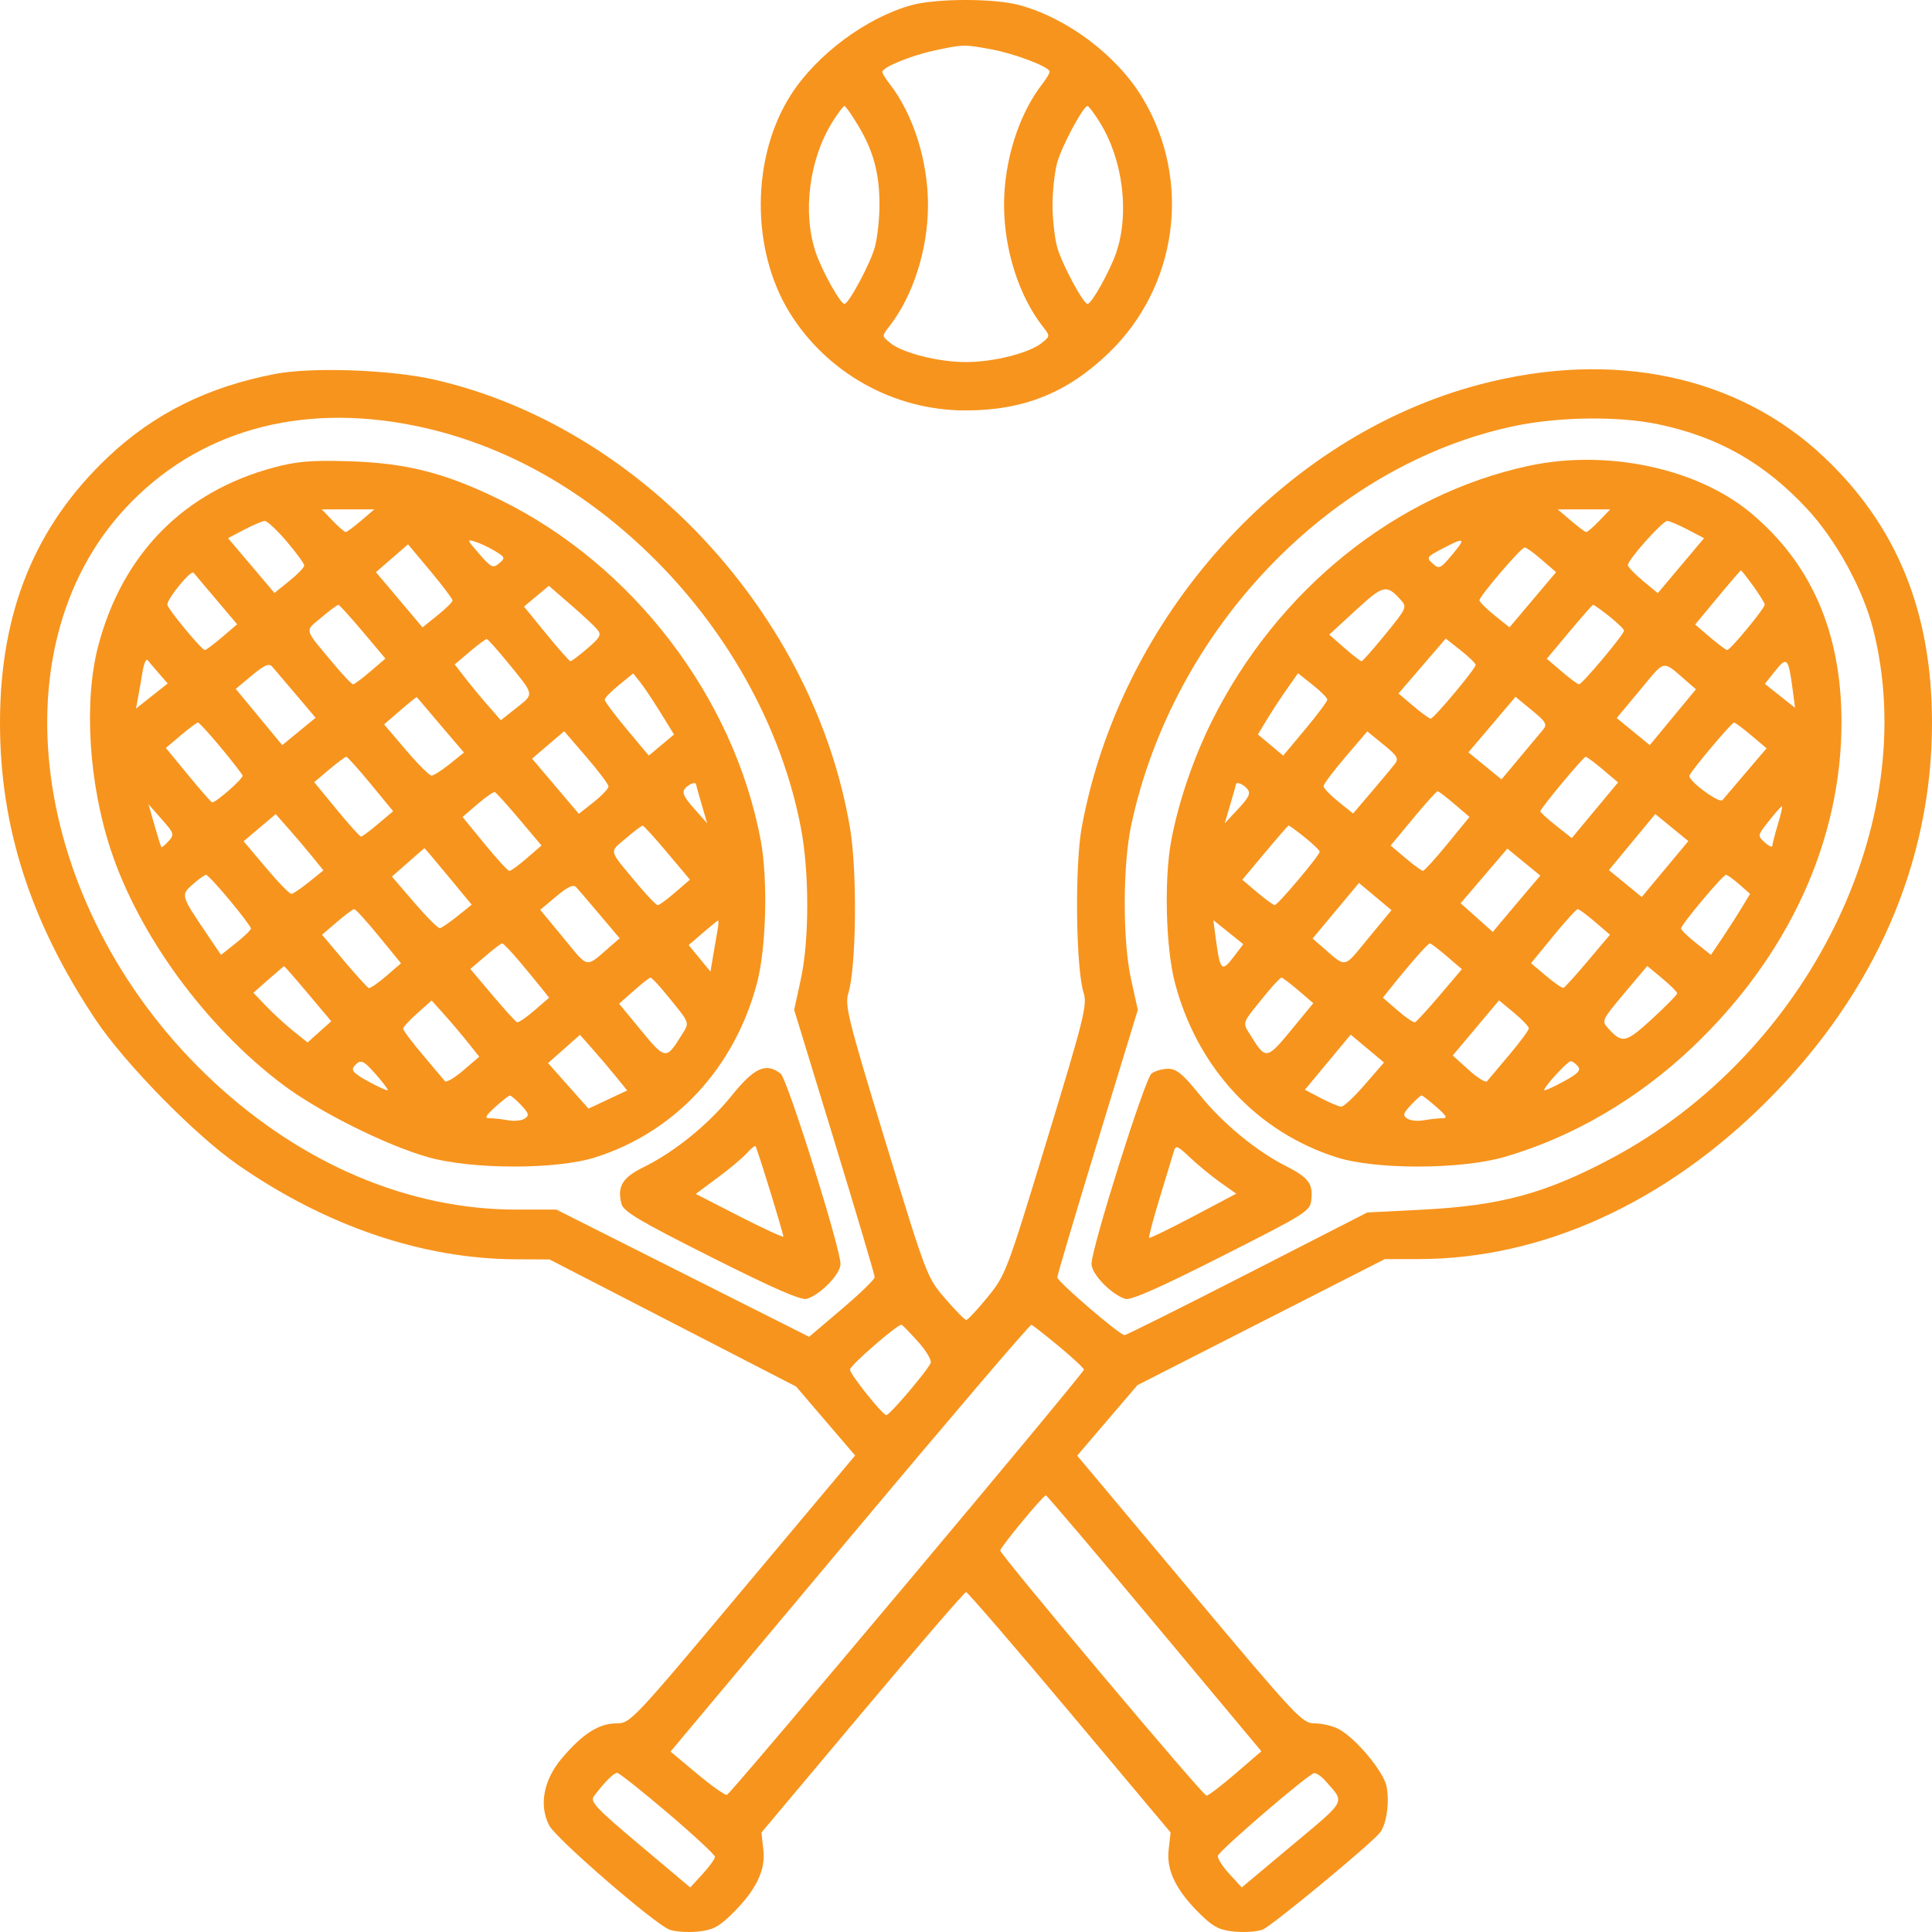
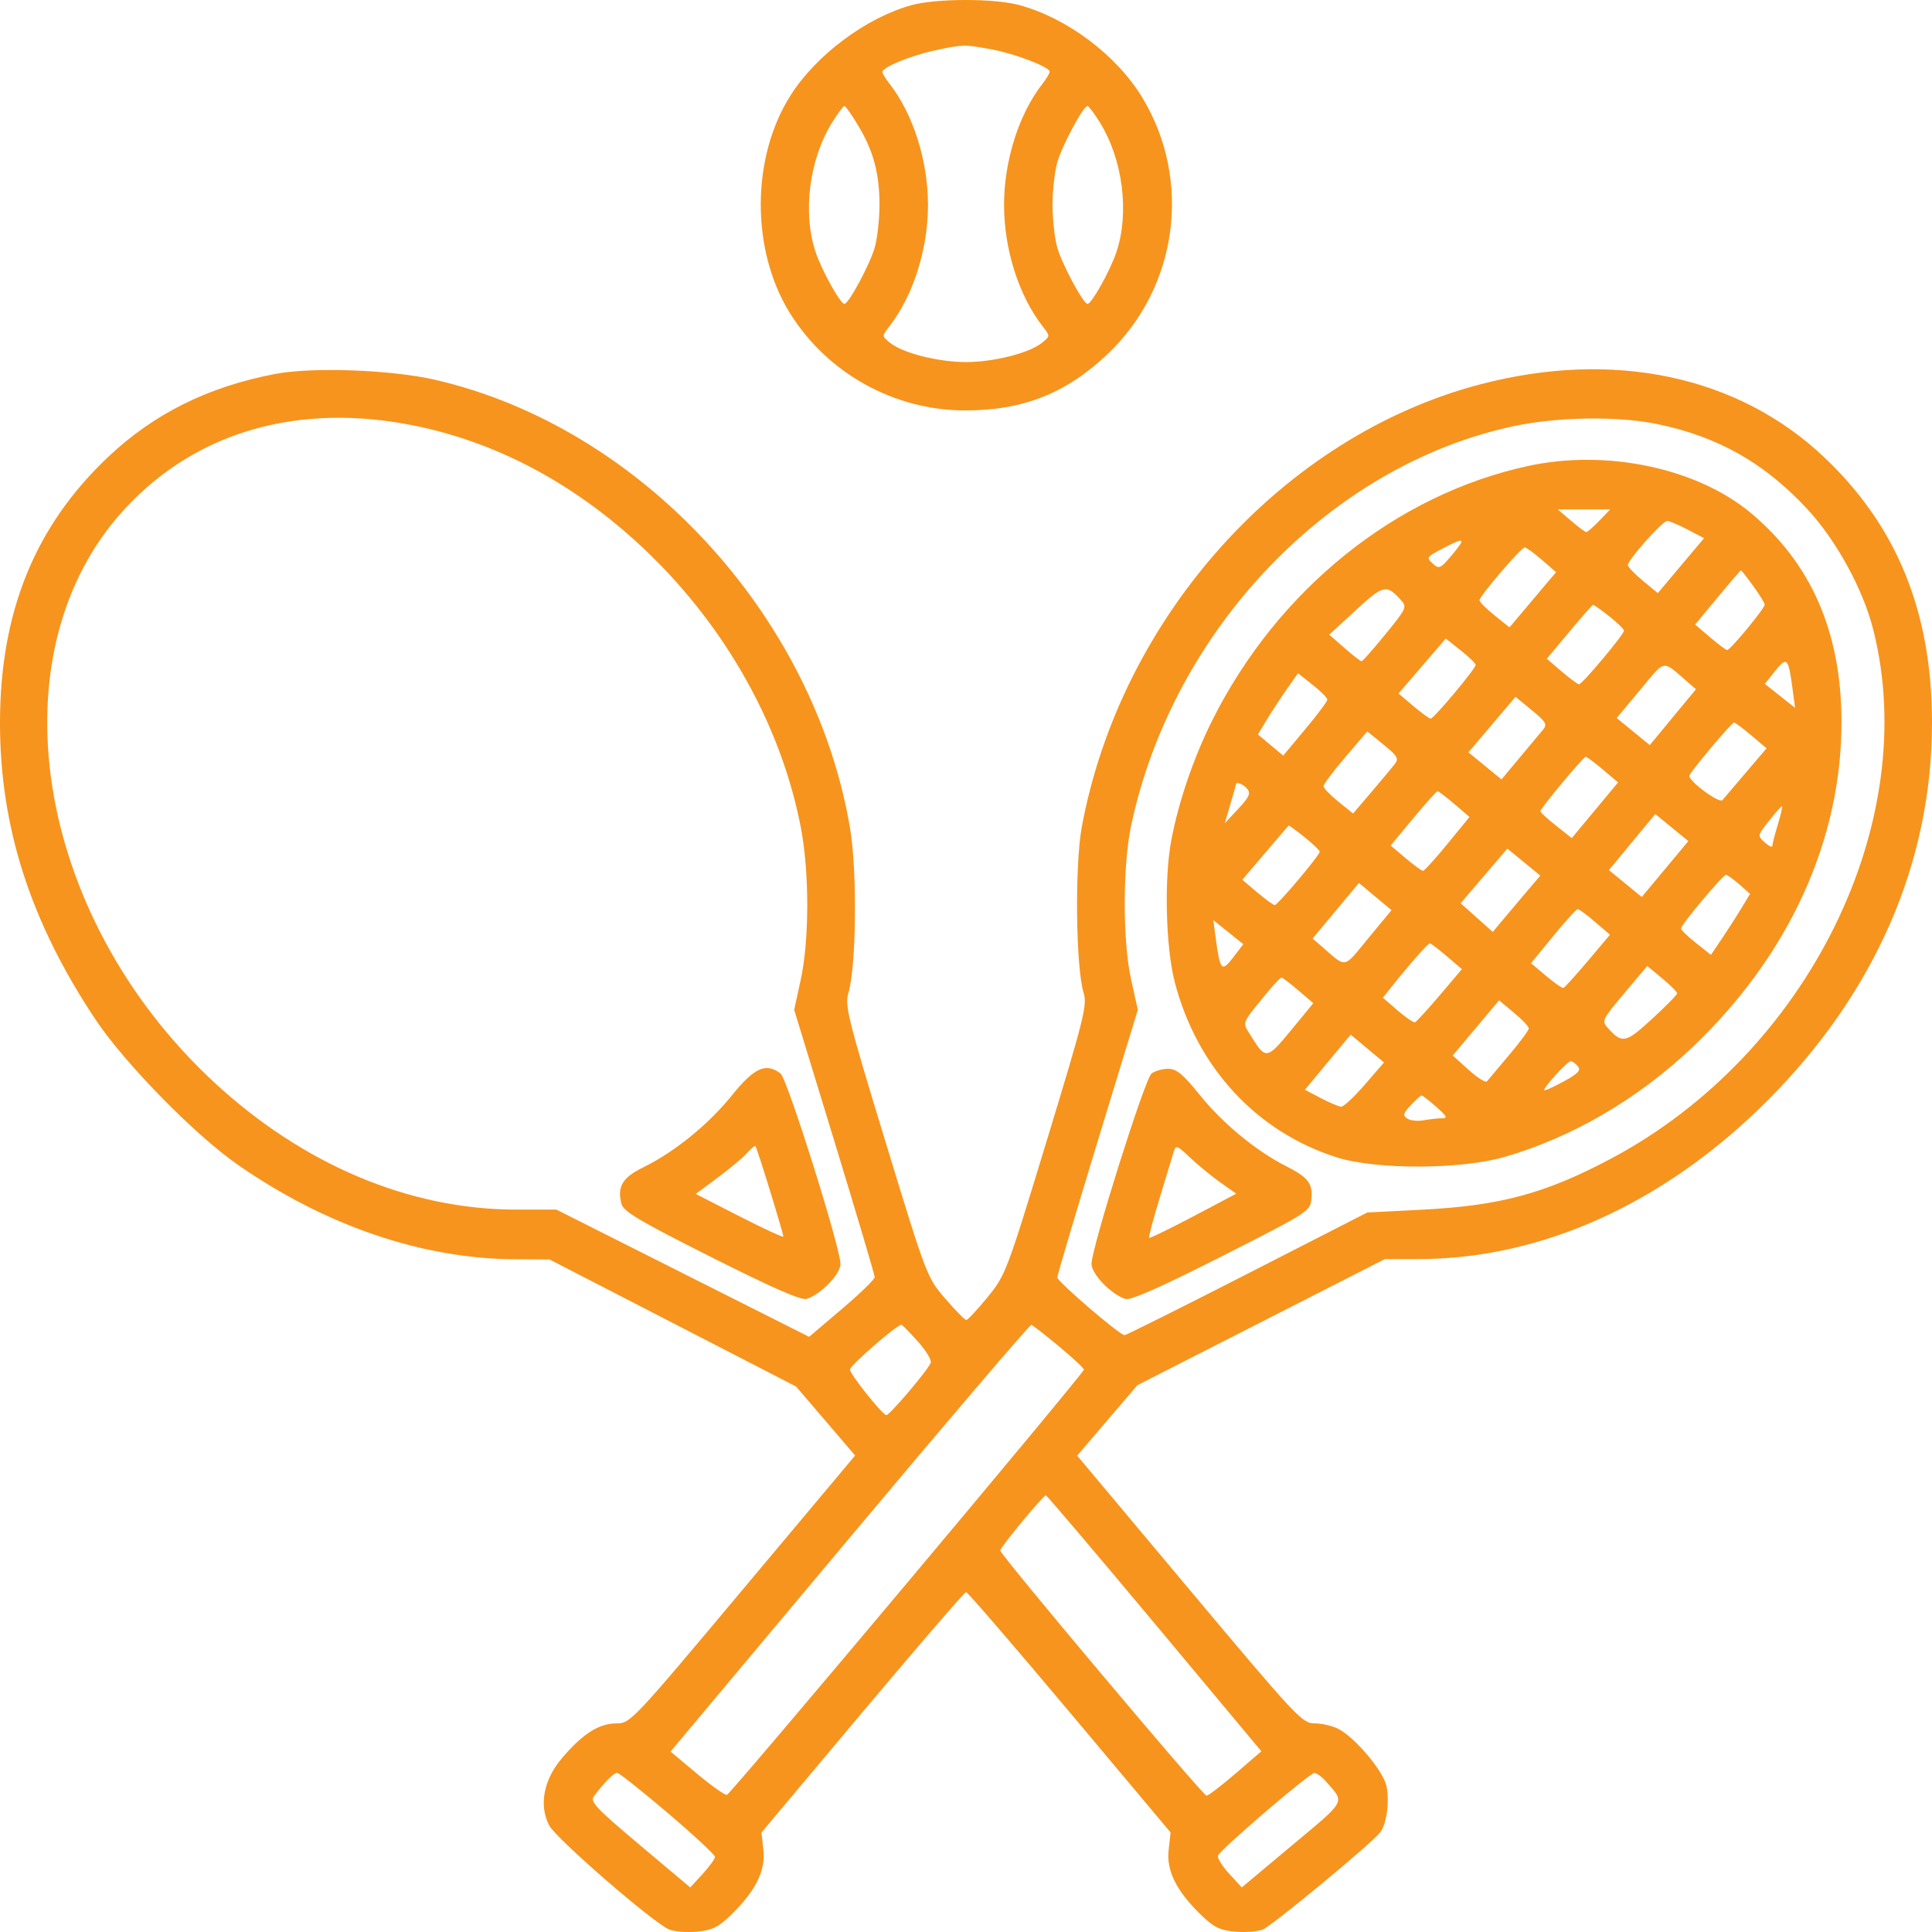
<svg xmlns="http://www.w3.org/2000/svg" width="59" height="59" viewBox="0 0 59 59" fill="none">
  <path fill-rule="evenodd" clip-rule="evenodd" d="M22.349 33.453C23.036 32.601 23.391 32.442 23.838 32.785C24.042 32.942 25.667 38.108 25.667 38.6C25.667 38.907 25.066 39.53 24.636 39.666C24.472 39.718 23.604 39.339 21.725 38.393C19.515 37.281 19.036 36.997 18.977 36.76C18.844 36.23 19.006 35.962 19.652 35.644C20.608 35.173 21.63 34.343 22.349 33.453ZM23.07 35C23.05 34.979 22.933 35.075 22.811 35.213C22.689 35.351 22.287 35.688 21.918 35.962L21.246 36.461L22.586 37.146C23.322 37.522 23.925 37.8 23.925 37.763C23.924 37.725 23.741 37.097 23.516 36.366C23.292 35.635 23.091 35.02 23.07 35Z" fill="#F7941D" />
-   <path fill-rule="evenodd" clip-rule="evenodd" d="M8.361 14.277C9.062 14.089 9.503 14.052 10.626 14.085C12.403 14.137 13.589 14.438 15.272 15.263C19.327 17.253 22.415 21.29 23.233 25.672C23.453 26.852 23.4 28.936 23.123 30C22.444 32.602 20.624 34.569 18.175 35.345C16.988 35.721 14.401 35.717 13.065 35.336C11.771 34.968 9.725 33.944 8.625 33.114C6.281 31.347 4.247 28.569 3.384 25.957C2.708 23.913 2.555 21.412 3 19.723C3.741 16.914 5.612 15.013 8.361 14.277ZM15.571 33.456C15.534 33.458 15.333 33.615 15.125 33.805C14.815 34.087 14.786 34.15 14.965 34.15C15.086 34.15 15.335 34.178 15.519 34.211C15.702 34.245 15.93 34.222 16.024 34.16C16.169 34.064 16.152 34.001 15.916 33.75C15.763 33.587 15.608 33.455 15.571 33.456ZM16.736 32.465L17.972 33.855L19.154 33.301L18.814 32.883C18.628 32.653 18.303 32.271 18.093 32.034L17.711 31.602L16.736 32.465ZM11.485 32.818C11.087 32.364 11.006 32.334 10.815 32.563C10.713 32.687 10.807 32.786 11.265 33.035C11.584 33.209 11.845 33.324 11.845 33.29C11.845 33.256 11.683 33.044 11.485 32.818ZM12.746 30.941C12.506 31.153 12.31 31.367 12.31 31.416C12.31 31.464 12.581 31.825 12.913 32.217C13.245 32.609 13.548 32.97 13.588 33.018C13.627 33.067 13.879 32.918 14.148 32.688L14.636 32.27L14.297 31.845C14.11 31.61 13.783 31.224 13.569 30.986L13.181 30.553L12.746 30.941ZM19.864 29.855C19.83 29.858 19.6 30.038 19.354 30.256L18.906 30.651L19.578 31.468C20.311 32.36 20.348 32.365 20.799 31.635C21.07 31.197 21.106 31.297 20.329 30.344C20.108 30.073 19.899 29.853 19.864 29.855ZM8.675 29.506C8.662 29.509 8.446 29.693 8.194 29.915L7.738 30.318L8.136 30.734C8.356 30.962 8.728 31.303 8.964 31.492L9.393 31.835L10.116 31.187L9.407 30.344C9.018 29.881 8.688 29.505 8.675 29.506ZM15.334 28.809C15.3 28.811 15.067 28.988 14.818 29.202L14.363 29.591L15.037 30.389C15.408 30.828 15.746 31.201 15.789 31.218C15.832 31.235 16.07 31.074 16.318 30.859L16.77 30.468L16.543 30.184C16.419 30.028 16.11 29.653 15.857 29.352C15.604 29.051 15.369 28.806 15.334 28.809ZM10.816 27.763C10.775 27.765 10.537 27.942 10.288 28.156L9.834 28.545L10.507 29.343C10.878 29.782 11.216 30.155 11.259 30.172C11.302 30.189 11.541 30.026 11.791 29.81L12.246 29.417L11.568 28.588C11.195 28.131 10.857 27.76 10.816 27.763ZM21.93 28.111C21.91 28.114 21.699 28.284 21.462 28.489L21.031 28.862L21.697 29.671L21.774 29.209C21.816 28.954 21.877 28.602 21.909 28.427C21.942 28.251 21.952 28.109 21.93 28.111ZM17.602 27.1C17.51 26.998 17.354 27.068 16.988 27.374L16.497 27.784L17.208 28.645C17.998 29.601 17.857 29.578 18.666 28.877L18.924 28.654L18.325 27.945C17.995 27.554 17.67 27.174 17.602 27.1ZM6.29 26.716C6.247 26.718 6.066 26.848 5.888 27.005C5.517 27.332 5.519 27.34 6.295 28.489L6.749 29.161L7.206 28.799C7.458 28.599 7.664 28.4 7.664 28.355C7.664 28.31 7.373 27.922 7.016 27.493C6.66 27.064 6.334 26.714 6.29 26.716ZM12.962 25.902C12.954 25.905 12.727 26.101 12.459 26.338L11.969 26.77L12.651 27.564C13.026 28.001 13.377 28.352 13.432 28.345C13.485 28.337 13.726 28.173 13.967 27.98L14.405 27.628L13.69 26.763C13.297 26.288 12.97 25.9 12.962 25.902ZM19.627 25.214C19.595 25.212 19.363 25.387 19.111 25.603C18.595 26.044 18.56 25.913 19.494 27.032C19.775 27.367 20.041 27.642 20.087 27.642C20.132 27.642 20.372 27.467 20.62 27.252L21.07 26.863L20.378 26.04C19.997 25.587 19.66 25.216 19.627 25.214ZM7.44 25.69L8.122 26.5C8.497 26.946 8.848 27.305 8.902 27.298C8.956 27.291 9.197 27.127 9.439 26.933L9.877 26.58L9.53 26.152C9.339 25.917 9.011 25.531 8.801 25.294L8.419 24.862L7.44 25.69ZM15.11 24.189C15.071 24.176 14.834 24.341 14.582 24.556L14.125 24.948L14.799 25.772C15.169 26.225 15.51 26.596 15.556 26.596C15.602 26.596 15.842 26.422 16.088 26.208L16.537 25.82L15.859 25.017C15.486 24.575 15.149 24.203 15.11 24.189ZM4.718 25.201C4.818 25.553 4.913 25.854 4.928 25.87C4.943 25.887 5.042 25.804 5.148 25.687C5.33 25.486 5.318 25.447 4.938 25.018L4.535 24.562L4.718 25.201ZM10.574 23.111C10.539 23.112 10.304 23.287 10.052 23.5L9.595 23.887L10.279 24.719C10.655 25.176 10.991 25.549 11.026 25.548C11.062 25.547 11.296 25.373 11.548 25.16L12.005 24.773L11.321 23.941C10.945 23.484 10.609 23.11 10.574 23.111ZM21.255 23.952C21.251 23.862 21.031 23.946 20.92 24.079C20.82 24.2 20.883 24.339 21.193 24.689L21.596 25.143L21.426 24.562C21.332 24.243 21.256 23.968 21.255 23.952ZM16.248 23.168L17.677 24.853L18.13 24.495C18.378 24.297 18.582 24.083 18.582 24.018C18.582 23.952 18.277 23.546 17.905 23.115L17.229 22.33L16.248 23.168ZM6.045 22.065C6.009 22.066 5.774 22.241 5.523 22.454L5.065 22.841L5.749 23.673C6.125 24.13 6.454 24.504 6.48 24.504C6.604 24.504 7.438 23.767 7.408 23.684C7.389 23.631 7.089 23.245 6.742 22.826C6.394 22.407 6.081 22.064 6.045 22.065ZM12.729 21.289C12.722 21.278 12.494 21.461 12.223 21.695L11.729 22.122L12.397 22.906C12.764 23.337 13.117 23.688 13.181 23.686C13.245 23.684 13.493 23.525 13.733 23.332L14.169 22.982L13.455 22.145C13.063 21.685 12.736 21.3 12.729 21.289ZM18.901 20.92C18.662 21.114 18.466 21.315 18.466 21.367C18.466 21.419 18.769 21.825 19.139 22.268L19.813 23.075L20.584 22.43L20.166 21.753C19.936 21.381 19.655 20.961 19.542 20.821L19.337 20.566L18.901 20.92ZM8.31 20.355C8.216 20.248 8.068 20.314 7.693 20.626L7.199 21.037L8.619 22.755L9.638 21.92L9.036 21.207C8.705 20.815 8.378 20.432 8.31 20.355ZM14.865 19.515C14.833 19.513 14.6 19.686 14.347 19.9L13.886 20.291L14.189 20.683C14.355 20.899 14.672 21.283 14.893 21.535L15.294 21.995L15.777 21.613C16.32 21.182 16.331 21.239 15.504 20.229C15.185 19.839 14.897 19.518 14.865 19.515ZM4.509 20.16C4.464 20.104 4.395 20.261 4.354 20.509C4.313 20.757 4.251 21.113 4.216 21.3L4.152 21.64L5.121 20.872L4.855 20.567C4.709 20.399 4.553 20.216 4.509 20.16ZM10.335 18.471C10.303 18.467 10.069 18.64 9.816 18.855C9.295 19.296 9.259 19.162 10.203 20.291C10.483 20.627 10.745 20.9 10.785 20.897C10.825 20.895 11.063 20.717 11.314 20.502L11.77 20.112L11.082 19.294C10.703 18.845 10.368 18.474 10.335 18.471ZM16.002 18.524L16.682 19.358C17.056 19.816 17.389 20.192 17.421 20.193C17.453 20.194 17.685 20.019 17.937 19.803C18.334 19.463 18.374 19.386 18.239 19.223C18.154 19.12 17.787 18.778 17.423 18.463L16.761 17.89L16.002 18.524ZM5.91 17.489C5.832 17.396 5.109 18.277 5.109 18.465C5.109 18.581 6.164 19.857 6.255 19.851C6.296 19.849 6.534 19.671 6.785 19.456L7.242 19.064L6.618 18.327C6.274 17.921 5.956 17.544 5.91 17.489ZM11.48 17.473L12.903 19.159L13.361 18.791C13.614 18.588 13.82 18.383 13.82 18.336C13.82 18.288 13.514 17.884 13.141 17.436L12.461 16.623L11.48 17.473ZM8.086 15.909C8.013 15.912 7.731 16.032 7.459 16.174L6.963 16.434L8.381 18.107L8.835 17.742C9.085 17.541 9.29 17.328 9.29 17.269C9.29 17.21 9.049 16.879 8.753 16.533C8.458 16.187 8.158 15.907 8.086 15.909ZM14.509 16.541C14.248 16.458 14.258 16.486 14.633 16.914C15.003 17.336 15.058 17.362 15.243 17.203C15.434 17.04 15.427 17.017 15.119 16.83C14.939 16.72 14.664 16.59 14.509 16.541ZM9.827 15.556L10.161 15.904C10.345 16.096 10.524 16.251 10.56 16.248C10.596 16.246 10.807 16.089 11.028 15.899L11.43 15.556H9.827Z" fill="#F7941D" />
  <path fill-rule="evenodd" clip-rule="evenodd" d="M35.673 32.639C35.931 32.639 36.124 32.8 36.651 33.453C37.34 34.306 38.364 35.151 39.262 35.606C39.948 35.953 40.094 36.14 40.048 36.612C40.012 36.991 39.963 37.022 37.304 38.369C35.405 39.33 34.527 39.718 34.364 39.666C33.933 39.529 33.333 38.907 33.333 38.598C33.333 38.112 34.962 32.942 35.165 32.785C35.268 32.705 35.496 32.639 35.673 32.639ZM36.336 35.344C35.96 34.986 35.904 34.964 35.849 35.155C35.814 35.273 35.621 35.91 35.419 36.569C35.218 37.229 35.071 37.783 35.093 37.802C35.115 37.821 35.722 37.525 36.443 37.145L37.752 36.453L37.255 36.101C36.983 35.907 36.569 35.566 36.336 35.344Z" fill="#F7941D" />
-   <path fill-rule="evenodd" clip-rule="evenodd" d="M46.69 14.225C49.076 13.714 51.822 14.297 53.462 15.661C55.307 17.197 56.225 19.297 56.236 22.006C56.251 25.634 54.641 29.166 51.694 31.972C50.026 33.56 48.014 34.734 45.935 35.334C44.603 35.717 42.017 35.723 40.825 35.345C38.376 34.569 36.556 32.602 35.877 30C35.6 28.936 35.547 26.852 35.767 25.672C35.986 24.5 36.447 23.147 37.014 22.011C39.014 18.006 42.634 15.093 46.69 14.225ZM43.414 33.453C43.385 33.453 43.237 33.586 43.084 33.75C42.848 34.001 42.831 34.064 42.976 34.16C43.071 34.222 43.298 34.245 43.481 34.211C43.665 34.178 43.915 34.15 44.037 34.15C44.217 34.15 44.183 34.084 43.862 33.802C43.644 33.61 43.442 33.453 43.414 33.453ZM39.849 33.279L40.337 33.535C40.605 33.676 40.885 33.793 40.958 33.796C41.032 33.799 41.356 33.497 41.678 33.124L42.265 32.447L41.248 31.596L39.849 33.279ZM47.965 32.407C47.87 32.407 47.155 33.186 47.155 33.29C47.155 33.324 47.416 33.209 47.735 33.035C48.193 32.786 48.288 32.687 48.185 32.563C48.114 32.477 48.015 32.407 47.965 32.407ZM44.364 32.233L44.85 32.672C45.117 32.914 45.368 33.071 45.41 33.021C45.45 32.971 45.755 32.609 46.087 32.217C46.419 31.825 46.689 31.459 46.688 31.403C46.687 31.348 46.482 31.133 46.232 30.926L45.778 30.549L44.364 32.233ZM39.136 29.855C39.102 29.852 38.892 30.073 38.671 30.344C37.894 31.297 37.93 31.197 38.201 31.635C38.652 32.365 38.688 32.36 39.428 31.46L40.106 30.636L39.652 30.247C39.403 30.034 39.17 29.857 39.136 29.855ZM49.601 30.335C48.926 31.137 48.906 31.179 49.1 31.392C49.539 31.879 49.642 31.858 50.452 31.115C50.874 30.728 51.219 30.376 51.218 30.334C51.217 30.292 51.011 30.087 50.76 29.878L50.304 29.499L49.601 30.335ZM43.666 28.809C43.609 28.805 43.031 29.462 42.457 30.184L42.23 30.468L42.682 30.859C42.93 31.074 43.169 31.235 43.213 31.218C43.257 31.201 43.597 30.829 43.969 30.392L44.644 29.597L44.186 29.205C43.934 28.989 43.7 28.811 43.666 28.809ZM48.184 27.763C48.143 27.761 47.805 28.131 47.433 28.587L46.755 29.415L47.217 29.805C47.47 30.02 47.709 30.183 47.748 30.168C47.787 30.153 48.122 29.782 48.493 29.343L49.166 28.545L48.712 28.156C48.463 27.942 48.225 27.765 48.184 27.763ZM37.127 28.655C37.257 29.641 37.309 29.698 37.661 29.237L37.968 28.834L37.053 28.099L37.127 28.655ZM40.084 28.662L40.338 28.881C41.143 29.578 41.002 29.6 41.787 28.651L42.494 27.795L41.5 26.964L40.084 28.662ZM52.71 26.716C52.616 26.712 51.336 28.238 51.336 28.355C51.336 28.4 51.541 28.599 51.793 28.798L52.249 29.16L52.585 28.663C52.769 28.389 53.038 27.97 53.182 27.731L53.444 27.297L53.116 27.008C52.936 26.85 52.753 26.718 52.71 26.716ZM44.605 27.584L45.587 28.46L45.819 28.181C45.947 28.028 46.273 27.64 46.544 27.321L47.038 26.739L46.032 25.915L44.605 27.584ZM39.35 25.211C39.331 25.216 39.004 25.59 38.626 26.043L37.937 26.866L38.393 27.252C38.645 27.465 38.885 27.639 38.928 27.64C39.018 27.642 40.302 26.118 40.302 26.009C40.302 25.97 40.096 25.772 39.844 25.57C39.592 25.367 39.37 25.206 39.35 25.211ZM49.133 26.572L50.136 27.393L51.559 25.686L50.549 24.859L49.133 26.572ZM43.903 24.163C43.871 24.162 43.535 24.535 43.156 24.991L42.468 25.821L42.924 26.207C43.175 26.419 43.413 26.593 43.454 26.594C43.495 26.595 43.831 26.225 44.202 25.772L44.876 24.948L44.418 24.556C44.166 24.341 43.935 24.164 43.903 24.163ZM54.418 24.62C54.395 24.62 54.215 24.823 54.02 25.07C53.667 25.515 53.666 25.521 53.894 25.727C54.02 25.841 54.124 25.887 54.125 25.83C54.126 25.772 54.202 25.476 54.294 25.172C54.386 24.869 54.442 24.621 54.418 24.62ZM48.426 23.111C48.355 23.109 47.039 24.688 47.039 24.777C47.039 24.808 47.255 25.005 47.519 25.214L48 25.595L48.245 25.298C48.38 25.135 48.698 24.752 48.952 24.448L49.413 23.894L48.952 23.504C48.698 23.289 48.462 23.113 48.426 23.111ZM38.089 24.09C37.971 23.948 37.749 23.859 37.745 23.952C37.745 23.968 37.667 24.243 37.572 24.562L37.401 25.143L37.814 24.7C38.148 24.342 38.201 24.225 38.089 24.09ZM41.086 23.118C40.719 23.548 40.418 23.949 40.418 24.008C40.418 24.068 40.621 24.28 40.87 24.48L41.321 24.843L41.887 24.18C42.198 23.815 42.518 23.432 42.598 23.328C42.723 23.168 42.672 23.081 42.249 22.738L41.754 22.336L41.086 23.118ZM52.955 22.065C52.883 22.064 51.647 23.531 51.592 23.684C51.539 23.833 52.502 24.548 52.601 24.433C52.649 24.376 52.972 23.997 53.318 23.591L53.948 22.852L53.484 22.46C53.229 22.244 52.991 22.066 52.955 22.065ZM44.843 22.975L45.853 23.802L46.409 23.136C46.715 22.77 47.035 22.386 47.121 22.284C47.257 22.121 47.212 22.044 46.779 21.689L46.281 21.28L44.843 22.975ZM39.294 21.051C39.105 21.32 38.829 21.741 38.682 21.985L38.414 22.429L39.187 23.075L39.861 22.268C40.231 21.825 40.534 21.419 40.534 21.366C40.534 21.313 40.333 21.11 40.087 20.915L39.639 20.56L39.294 21.051ZM51.535 20.827C50.743 20.142 50.879 20.119 50.087 21.069L49.371 21.927L50.381 22.755L51.791 21.049L51.535 20.827ZM42.708 21.178L43.16 21.561C43.409 21.772 43.647 21.945 43.69 21.946C43.785 21.948 45.064 20.421 45.064 20.305C45.064 20.26 44.859 20.061 44.608 19.862L44.151 19.5L42.708 21.178ZM54.744 21.056C54.616 20.085 54.571 20.038 54.211 20.489L53.895 20.885L54.819 21.617L54.744 21.056ZM48.648 18.47C48.625 18.476 48.298 18.848 47.921 19.298L47.236 20.117L47.689 20.505C47.938 20.718 48.177 20.895 48.22 20.897C48.314 20.902 49.594 19.376 49.594 19.259C49.594 19.214 49.39 19.017 49.142 18.819C48.893 18.622 48.671 18.465 48.648 18.47ZM42.775 18.318C42.34 17.837 42.247 17.859 41.399 18.639L40.592 19.381L41.057 19.788C41.312 20.012 41.548 20.195 41.58 20.193C41.612 20.192 41.94 19.821 42.309 19.368C42.96 18.571 42.974 18.538 42.775 18.318ZM53.165 17.418C53.149 17.419 52.828 17.792 52.452 18.246L51.767 19.072L52.219 19.459C52.468 19.672 52.705 19.849 52.745 19.851C52.836 19.857 53.891 18.581 53.891 18.465C53.891 18.418 53.734 18.163 53.542 17.897C53.35 17.632 53.181 17.417 53.165 17.418ZM46.562 16.718C46.453 16.718 45.18 18.205 45.18 18.332C45.18 18.381 45.386 18.588 45.639 18.791L46.097 19.159L47.52 17.473L47.085 17.096C46.847 16.888 46.611 16.718 46.562 16.718ZM50.915 15.909C50.773 15.904 49.709 17.098 49.712 17.259C49.713 17.313 49.919 17.527 50.17 17.736L50.626 18.114L52.039 16.435L51.542 16.175C51.269 16.032 50.987 15.912 50.915 15.909ZM44.345 16.942C44.784 16.42 44.739 16.392 44.041 16.758C43.567 17.006 43.552 17.029 43.752 17.209C43.949 17.388 43.985 17.371 44.345 16.942ZM47.57 15.556L47.972 15.899C48.193 16.089 48.404 16.245 48.44 16.248C48.476 16.251 48.655 16.096 48.839 15.904L49.173 15.556H47.57Z" fill="#F7941D" />
+   <path fill-rule="evenodd" clip-rule="evenodd" d="M46.69 14.225C49.076 13.714 51.822 14.297 53.462 15.661C55.307 17.197 56.225 19.297 56.236 22.006C56.251 25.634 54.641 29.166 51.694 31.972C50.026 33.56 48.014 34.734 45.935 35.334C44.603 35.717 42.017 35.723 40.825 35.345C38.376 34.569 36.556 32.602 35.877 30C35.6 28.936 35.547 26.852 35.767 25.672C35.986 24.5 36.447 23.147 37.014 22.011C39.014 18.006 42.634 15.093 46.69 14.225ZM43.414 33.453C43.385 33.453 43.237 33.586 43.084 33.75C42.848 34.001 42.831 34.064 42.976 34.16C43.071 34.222 43.298 34.245 43.481 34.211C43.665 34.178 43.915 34.15 44.037 34.15C44.217 34.15 44.183 34.084 43.862 33.802C43.644 33.61 43.442 33.453 43.414 33.453ZM39.849 33.279L40.337 33.535C40.605 33.676 40.885 33.793 40.958 33.796C41.032 33.799 41.356 33.497 41.678 33.124L42.265 32.447L41.248 31.596L39.849 33.279ZM47.965 32.407C47.87 32.407 47.155 33.186 47.155 33.29C47.155 33.324 47.416 33.209 47.735 33.035C48.193 32.786 48.288 32.687 48.185 32.563C48.114 32.477 48.015 32.407 47.965 32.407ZM44.364 32.233L44.85 32.672C45.117 32.914 45.368 33.071 45.41 33.021C45.45 32.971 45.755 32.609 46.087 32.217C46.419 31.825 46.689 31.459 46.688 31.403C46.687 31.348 46.482 31.133 46.232 30.926L45.778 30.549L44.364 32.233ZM39.136 29.855C39.102 29.852 38.892 30.073 38.671 30.344C37.894 31.297 37.93 31.197 38.201 31.635C38.652 32.365 38.688 32.36 39.428 31.46L40.106 30.636L39.652 30.247C39.403 30.034 39.17 29.857 39.136 29.855ZM49.601 30.335C48.926 31.137 48.906 31.179 49.1 31.392C49.539 31.879 49.642 31.858 50.452 31.115C50.874 30.728 51.219 30.376 51.218 30.334C51.217 30.292 51.011 30.087 50.76 29.878L50.304 29.499L49.601 30.335ZM43.666 28.809C43.609 28.805 43.031 29.462 42.457 30.184L42.23 30.468L42.682 30.859C42.93 31.074 43.169 31.235 43.213 31.218C43.257 31.201 43.597 30.829 43.969 30.392L44.644 29.597L44.186 29.205C43.934 28.989 43.7 28.811 43.666 28.809ZM48.184 27.763C48.143 27.761 47.805 28.131 47.433 28.587L46.755 29.415L47.217 29.805C47.47 30.02 47.709 30.183 47.748 30.168C47.787 30.153 48.122 29.782 48.493 29.343L49.166 28.545L48.712 28.156C48.463 27.942 48.225 27.765 48.184 27.763ZM37.127 28.655C37.257 29.641 37.309 29.698 37.661 29.237L37.968 28.834L37.053 28.099L37.127 28.655ZM40.084 28.662L40.338 28.881C41.143 29.578 41.002 29.6 41.787 28.651L42.494 27.795L41.5 26.964L40.084 28.662ZM52.71 26.716C52.616 26.712 51.336 28.238 51.336 28.355C51.336 28.4 51.541 28.599 51.793 28.798L52.249 29.16L52.585 28.663C52.769 28.389 53.038 27.97 53.182 27.731L53.444 27.297L53.116 27.008C52.936 26.85 52.753 26.718 52.71 26.716ZM44.605 27.584L45.587 28.46L45.819 28.181C45.947 28.028 46.273 27.64 46.544 27.321L47.038 26.739L46.032 25.915L44.605 27.584ZM39.35 25.211L37.937 26.866L38.393 27.252C38.645 27.465 38.885 27.639 38.928 27.64C39.018 27.642 40.302 26.118 40.302 26.009C40.302 25.97 40.096 25.772 39.844 25.57C39.592 25.367 39.37 25.206 39.35 25.211ZM49.133 26.572L50.136 27.393L51.559 25.686L50.549 24.859L49.133 26.572ZM43.903 24.163C43.871 24.162 43.535 24.535 43.156 24.991L42.468 25.821L42.924 26.207C43.175 26.419 43.413 26.593 43.454 26.594C43.495 26.595 43.831 26.225 44.202 25.772L44.876 24.948L44.418 24.556C44.166 24.341 43.935 24.164 43.903 24.163ZM54.418 24.62C54.395 24.62 54.215 24.823 54.02 25.07C53.667 25.515 53.666 25.521 53.894 25.727C54.02 25.841 54.124 25.887 54.125 25.83C54.126 25.772 54.202 25.476 54.294 25.172C54.386 24.869 54.442 24.621 54.418 24.62ZM48.426 23.111C48.355 23.109 47.039 24.688 47.039 24.777C47.039 24.808 47.255 25.005 47.519 25.214L48 25.595L48.245 25.298C48.38 25.135 48.698 24.752 48.952 24.448L49.413 23.894L48.952 23.504C48.698 23.289 48.462 23.113 48.426 23.111ZM38.089 24.09C37.971 23.948 37.749 23.859 37.745 23.952C37.745 23.968 37.667 24.243 37.572 24.562L37.401 25.143L37.814 24.7C38.148 24.342 38.201 24.225 38.089 24.09ZM41.086 23.118C40.719 23.548 40.418 23.949 40.418 24.008C40.418 24.068 40.621 24.28 40.87 24.48L41.321 24.843L41.887 24.18C42.198 23.815 42.518 23.432 42.598 23.328C42.723 23.168 42.672 23.081 42.249 22.738L41.754 22.336L41.086 23.118ZM52.955 22.065C52.883 22.064 51.647 23.531 51.592 23.684C51.539 23.833 52.502 24.548 52.601 24.433C52.649 24.376 52.972 23.997 53.318 23.591L53.948 22.852L53.484 22.46C53.229 22.244 52.991 22.066 52.955 22.065ZM44.843 22.975L45.853 23.802L46.409 23.136C46.715 22.77 47.035 22.386 47.121 22.284C47.257 22.121 47.212 22.044 46.779 21.689L46.281 21.28L44.843 22.975ZM39.294 21.051C39.105 21.32 38.829 21.741 38.682 21.985L38.414 22.429L39.187 23.075L39.861 22.268C40.231 21.825 40.534 21.419 40.534 21.366C40.534 21.313 40.333 21.11 40.087 20.915L39.639 20.56L39.294 21.051ZM51.535 20.827C50.743 20.142 50.879 20.119 50.087 21.069L49.371 21.927L50.381 22.755L51.791 21.049L51.535 20.827ZM42.708 21.178L43.16 21.561C43.409 21.772 43.647 21.945 43.69 21.946C43.785 21.948 45.064 20.421 45.064 20.305C45.064 20.26 44.859 20.061 44.608 19.862L44.151 19.5L42.708 21.178ZM54.744 21.056C54.616 20.085 54.571 20.038 54.211 20.489L53.895 20.885L54.819 21.617L54.744 21.056ZM48.648 18.47C48.625 18.476 48.298 18.848 47.921 19.298L47.236 20.117L47.689 20.505C47.938 20.718 48.177 20.895 48.22 20.897C48.314 20.902 49.594 19.376 49.594 19.259C49.594 19.214 49.39 19.017 49.142 18.819C48.893 18.622 48.671 18.465 48.648 18.47ZM42.775 18.318C42.34 17.837 42.247 17.859 41.399 18.639L40.592 19.381L41.057 19.788C41.312 20.012 41.548 20.195 41.58 20.193C41.612 20.192 41.94 19.821 42.309 19.368C42.96 18.571 42.974 18.538 42.775 18.318ZM53.165 17.418C53.149 17.419 52.828 17.792 52.452 18.246L51.767 19.072L52.219 19.459C52.468 19.672 52.705 19.849 52.745 19.851C52.836 19.857 53.891 18.581 53.891 18.465C53.891 18.418 53.734 18.163 53.542 17.897C53.35 17.632 53.181 17.417 53.165 17.418ZM46.562 16.718C46.453 16.718 45.18 18.205 45.18 18.332C45.18 18.381 45.386 18.588 45.639 18.791L46.097 19.159L47.52 17.473L47.085 17.096C46.847 16.888 46.611 16.718 46.562 16.718ZM50.915 15.909C50.773 15.904 49.709 17.098 49.712 17.259C49.713 17.313 49.919 17.527 50.17 17.736L50.626 18.114L52.039 16.435L51.542 16.175C51.269 16.032 50.987 15.912 50.915 15.909ZM44.345 16.942C44.784 16.42 44.739 16.392 44.041 16.758C43.567 17.006 43.552 17.029 43.752 17.209C43.949 17.388 43.985 17.371 44.345 16.942ZM47.57 15.556L47.972 15.899C48.193 16.089 48.404 16.245 48.44 16.248C48.476 16.251 48.655 16.096 48.839 15.904L49.173 15.556H47.57Z" fill="#F7941D" />
  <path fill-rule="evenodd" clip-rule="evenodd" d="M45.205 11.737C49.278 10.669 53.081 11.476 55.708 13.964C57.934 16.072 58.997 18.689 59 22.064C59.003 26.334 57.261 30.329 53.955 33.63C50.828 36.751 47.077 38.45 43.314 38.45H42.291L34.734 42.301L32.895 44.453L36.322 48.541C39.601 52.452 39.767 52.629 40.148 52.629C40.367 52.629 40.693 52.705 40.873 52.798C41.392 53.067 42.26 54.106 42.345 54.561C42.438 55.057 42.34 55.724 42.137 55.971C41.828 56.346 38.84 58.816 38.56 58.926C38.4 58.989 38.018 59.017 37.71 58.989C37.255 58.947 37.065 58.853 36.684 58.485C35.927 57.751 35.616 57.131 35.688 56.496L35.748 55.96L32.667 52.289C30.973 50.271 29.548 48.619 29.502 48.619C29.456 48.62 28.031 50.272 26.335 52.291L23.253 55.963L23.313 56.498C23.384 57.131 23.072 57.752 22.316 58.485C21.935 58.853 21.745 58.947 21.29 58.989C20.982 59.017 20.6 58.989 20.44 58.926C19.973 58.742 16.978 56.146 16.771 55.745C16.454 55.133 16.599 54.358 17.153 53.701C17.782 52.955 18.29 52.629 18.82 52.629C19.25 52.629 19.298 52.578 22.685 48.538L26.114 44.448L24.312 42.343L16.782 38.462L15.728 38.456C12.889 38.44 9.944 37.435 7.258 35.567C5.946 34.654 3.807 32.47 2.916 31.134C0.93 28.154 -0.003 25.255 5.22366e-06 22.064C0.003 18.688 1.066 16.072 3.294 13.962C4.694 12.636 6.351 11.811 8.401 11.42C9.535 11.203 11.942 11.29 13.273 11.595C19.547 13.032 24.872 18.788 25.962 25.309C26.181 26.623 26.151 29.521 25.908 30.326C25.794 30.707 25.893 31.105 27.044 34.876C28.295 38.976 28.309 39.013 28.867 39.659C29.175 40.017 29.465 40.31 29.509 40.31C29.553 40.309 29.844 39.998 30.154 39.619C30.709 38.94 30.743 38.852 31.969 34.825C33.109 31.084 33.208 30.686 33.091 30.315C32.854 29.562 32.819 26.427 33.035 25.26C34.223 18.83 39.188 13.313 45.205 11.737ZM18.845 54.139C18.744 54.139 18.453 54.433 18.137 54.853C18.012 55.019 18.197 55.215 19.536 56.342L21.079 57.64L21.457 57.228C21.664 57.001 21.834 56.766 21.834 56.705C21.834 56.643 21.186 56.041 20.393 55.366C19.6 54.691 18.904 54.139 18.845 54.139ZM40.136 54.146C39.98 54.153 37.254 56.492 37.194 56.669C37.17 56.741 37.324 56.988 37.536 57.219L37.921 57.639L39.467 56.345C41.141 54.944 41.075 55.068 40.49 54.401C40.365 54.257 40.205 54.142 40.136 54.146ZM31.939 45.666C31.862 45.66 30.545 47.251 30.545 47.35C30.547 47.48 36.734 54.835 36.844 54.837C36.9 54.837 37.3 54.532 37.733 54.159L38.52 53.481L35.259 49.576C33.465 47.428 31.972 45.669 31.939 45.666ZM31.497 40.458C31.452 40.445 28.955 43.371 25.947 46.961L20.477 53.49L21.288 54.168C21.733 54.541 22.144 54.83 22.201 54.811C22.327 54.769 33.101 41.935 33.101 41.826C33.101 41.783 32.758 41.464 32.339 41.116C31.92 40.768 31.541 40.472 31.497 40.458ZM27.533 40.457C27.434 40.416 25.958 41.697 25.957 41.823C25.957 41.968 26.953 43.215 27.068 43.215C27.171 43.215 28.338 41.839 28.423 41.618C28.454 41.537 28.282 41.248 28.039 40.977C27.796 40.706 27.568 40.472 27.533 40.457ZM12.674 13.002C9.129 12.279 5.996 13.175 3.815 15.535C-0.217 19.898 1.023 27.924 6.518 33.032C9.239 35.562 12.499 36.939 15.764 36.939H16.991L24.709 40.824L25.711 39.973C26.262 39.505 26.712 39.069 26.712 39.003C26.712 38.937 26.159 37.073 25.483 34.861L24.253 30.838L24.455 29.908C24.716 28.709 24.718 26.64 24.459 25.286C23.894 22.321 22.316 19.41 20.035 17.12C17.879 14.957 15.365 13.551 12.674 13.002ZM50.614 12.951C49.412 12.703 47.596 12.727 46.252 13.009C40.638 14.189 35.826 19.201 34.545 25.201C34.283 26.432 34.281 28.73 34.541 29.908L34.747 30.838L33.517 34.867C32.841 37.082 32.288 38.946 32.288 39.009C32.288 39.137 34.196 40.775 34.342 40.773C34.394 40.772 36.083 39.928 38.095 38.899L41.754 37.027L43.438 36.941C45.825 36.819 47.196 36.447 49.209 35.376C55.203 32.185 58.7 25.117 57.203 19.216C56.888 17.977 56.068 16.485 55.174 15.527C53.869 14.129 52.459 13.333 50.614 12.951Z" fill="#F7941D" />
  <path fill-rule="evenodd" clip-rule="evenodd" d="M27.838 0.157C28.59 -0.05 30.343 -0.053 31.111 0.151C32.583 0.544 34.102 1.684 34.889 2.988C36.411 5.511 35.97 8.769 33.832 10.805C32.567 12.009 31.246 12.534 29.479 12.534C27.3 12.534 25.255 11.394 24.112 9.544C22.924 7.619 22.941 4.784 24.154 2.894C24.943 1.663 26.46 0.536 27.838 0.157ZM30.263 1.504C29.44 1.353 29.402 1.354 28.513 1.548C27.795 1.705 26.945 2.057 26.945 2.197C26.945 2.24 27.042 2.4 27.161 2.553C27.886 3.48 28.339 4.905 28.339 6.258C28.339 7.618 27.886 9.037 27.153 9.975C26.928 10.262 26.929 10.264 27.182 10.47C27.567 10.782 28.654 11.057 29.5 11.057C30.346 11.057 31.433 10.782 31.818 10.47C32.072 10.264 32.072 10.262 31.847 9.975C31.114 9.037 30.662 7.618 30.662 6.258C30.662 4.905 31.114 3.48 31.839 2.553C31.958 2.4 32.055 2.237 32.055 2.189C32.055 2.044 30.992 1.638 30.263 1.504ZM25.788 3.237C25.753 3.237 25.587 3.459 25.417 3.731C24.709 4.867 24.501 6.504 24.912 7.711C25.105 8.279 25.663 9.279 25.788 9.28C25.921 9.28 26.586 8.034 26.719 7.537C26.796 7.249 26.858 6.674 26.858 6.258C26.858 5.301 26.676 4.618 26.215 3.847C26.015 3.511 25.822 3.237 25.788 3.237ZM33.212 3.237C33.079 3.236 32.414 4.483 32.281 4.98C32.205 5.268 32.142 5.843 32.142 6.258C32.142 6.674 32.205 7.249 32.281 7.537C32.414 8.034 33.079 9.28 33.212 9.28C33.337 9.279 33.895 8.279 34.089 7.711C34.499 6.504 34.291 4.867 33.583 3.731C33.413 3.459 33.247 3.237 33.212 3.237Z" fill="#F7941D" />
</svg>